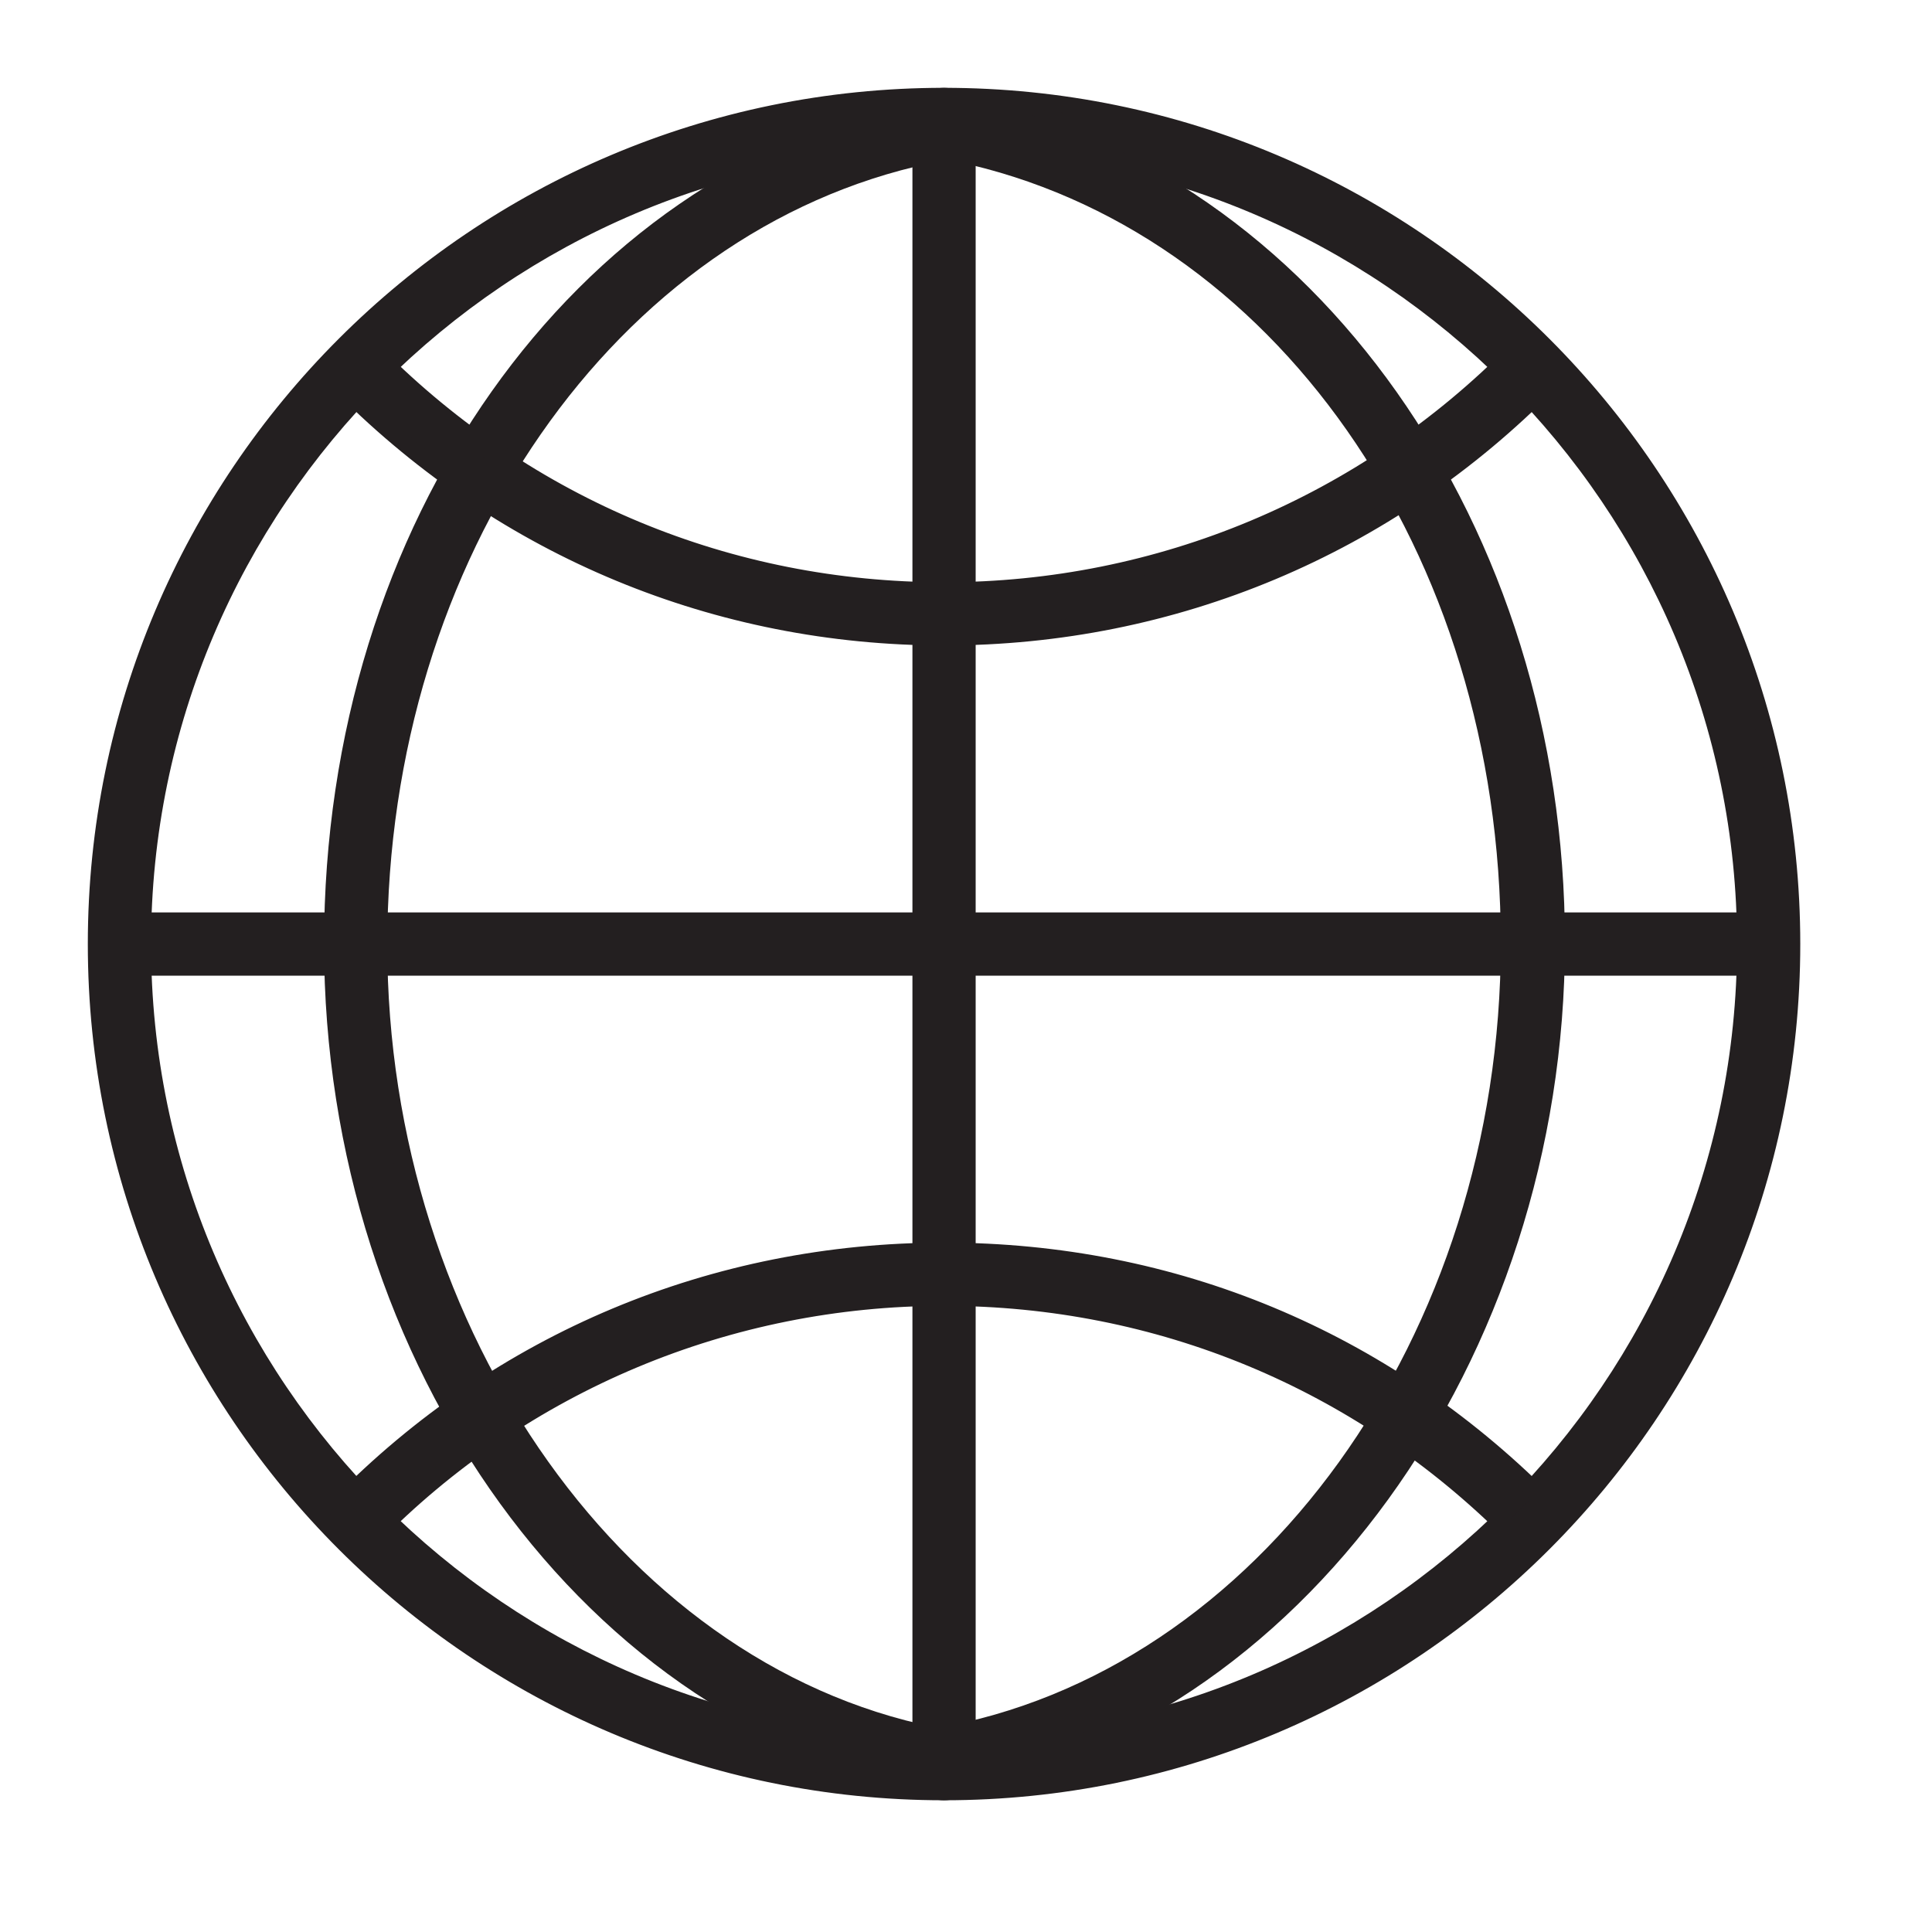
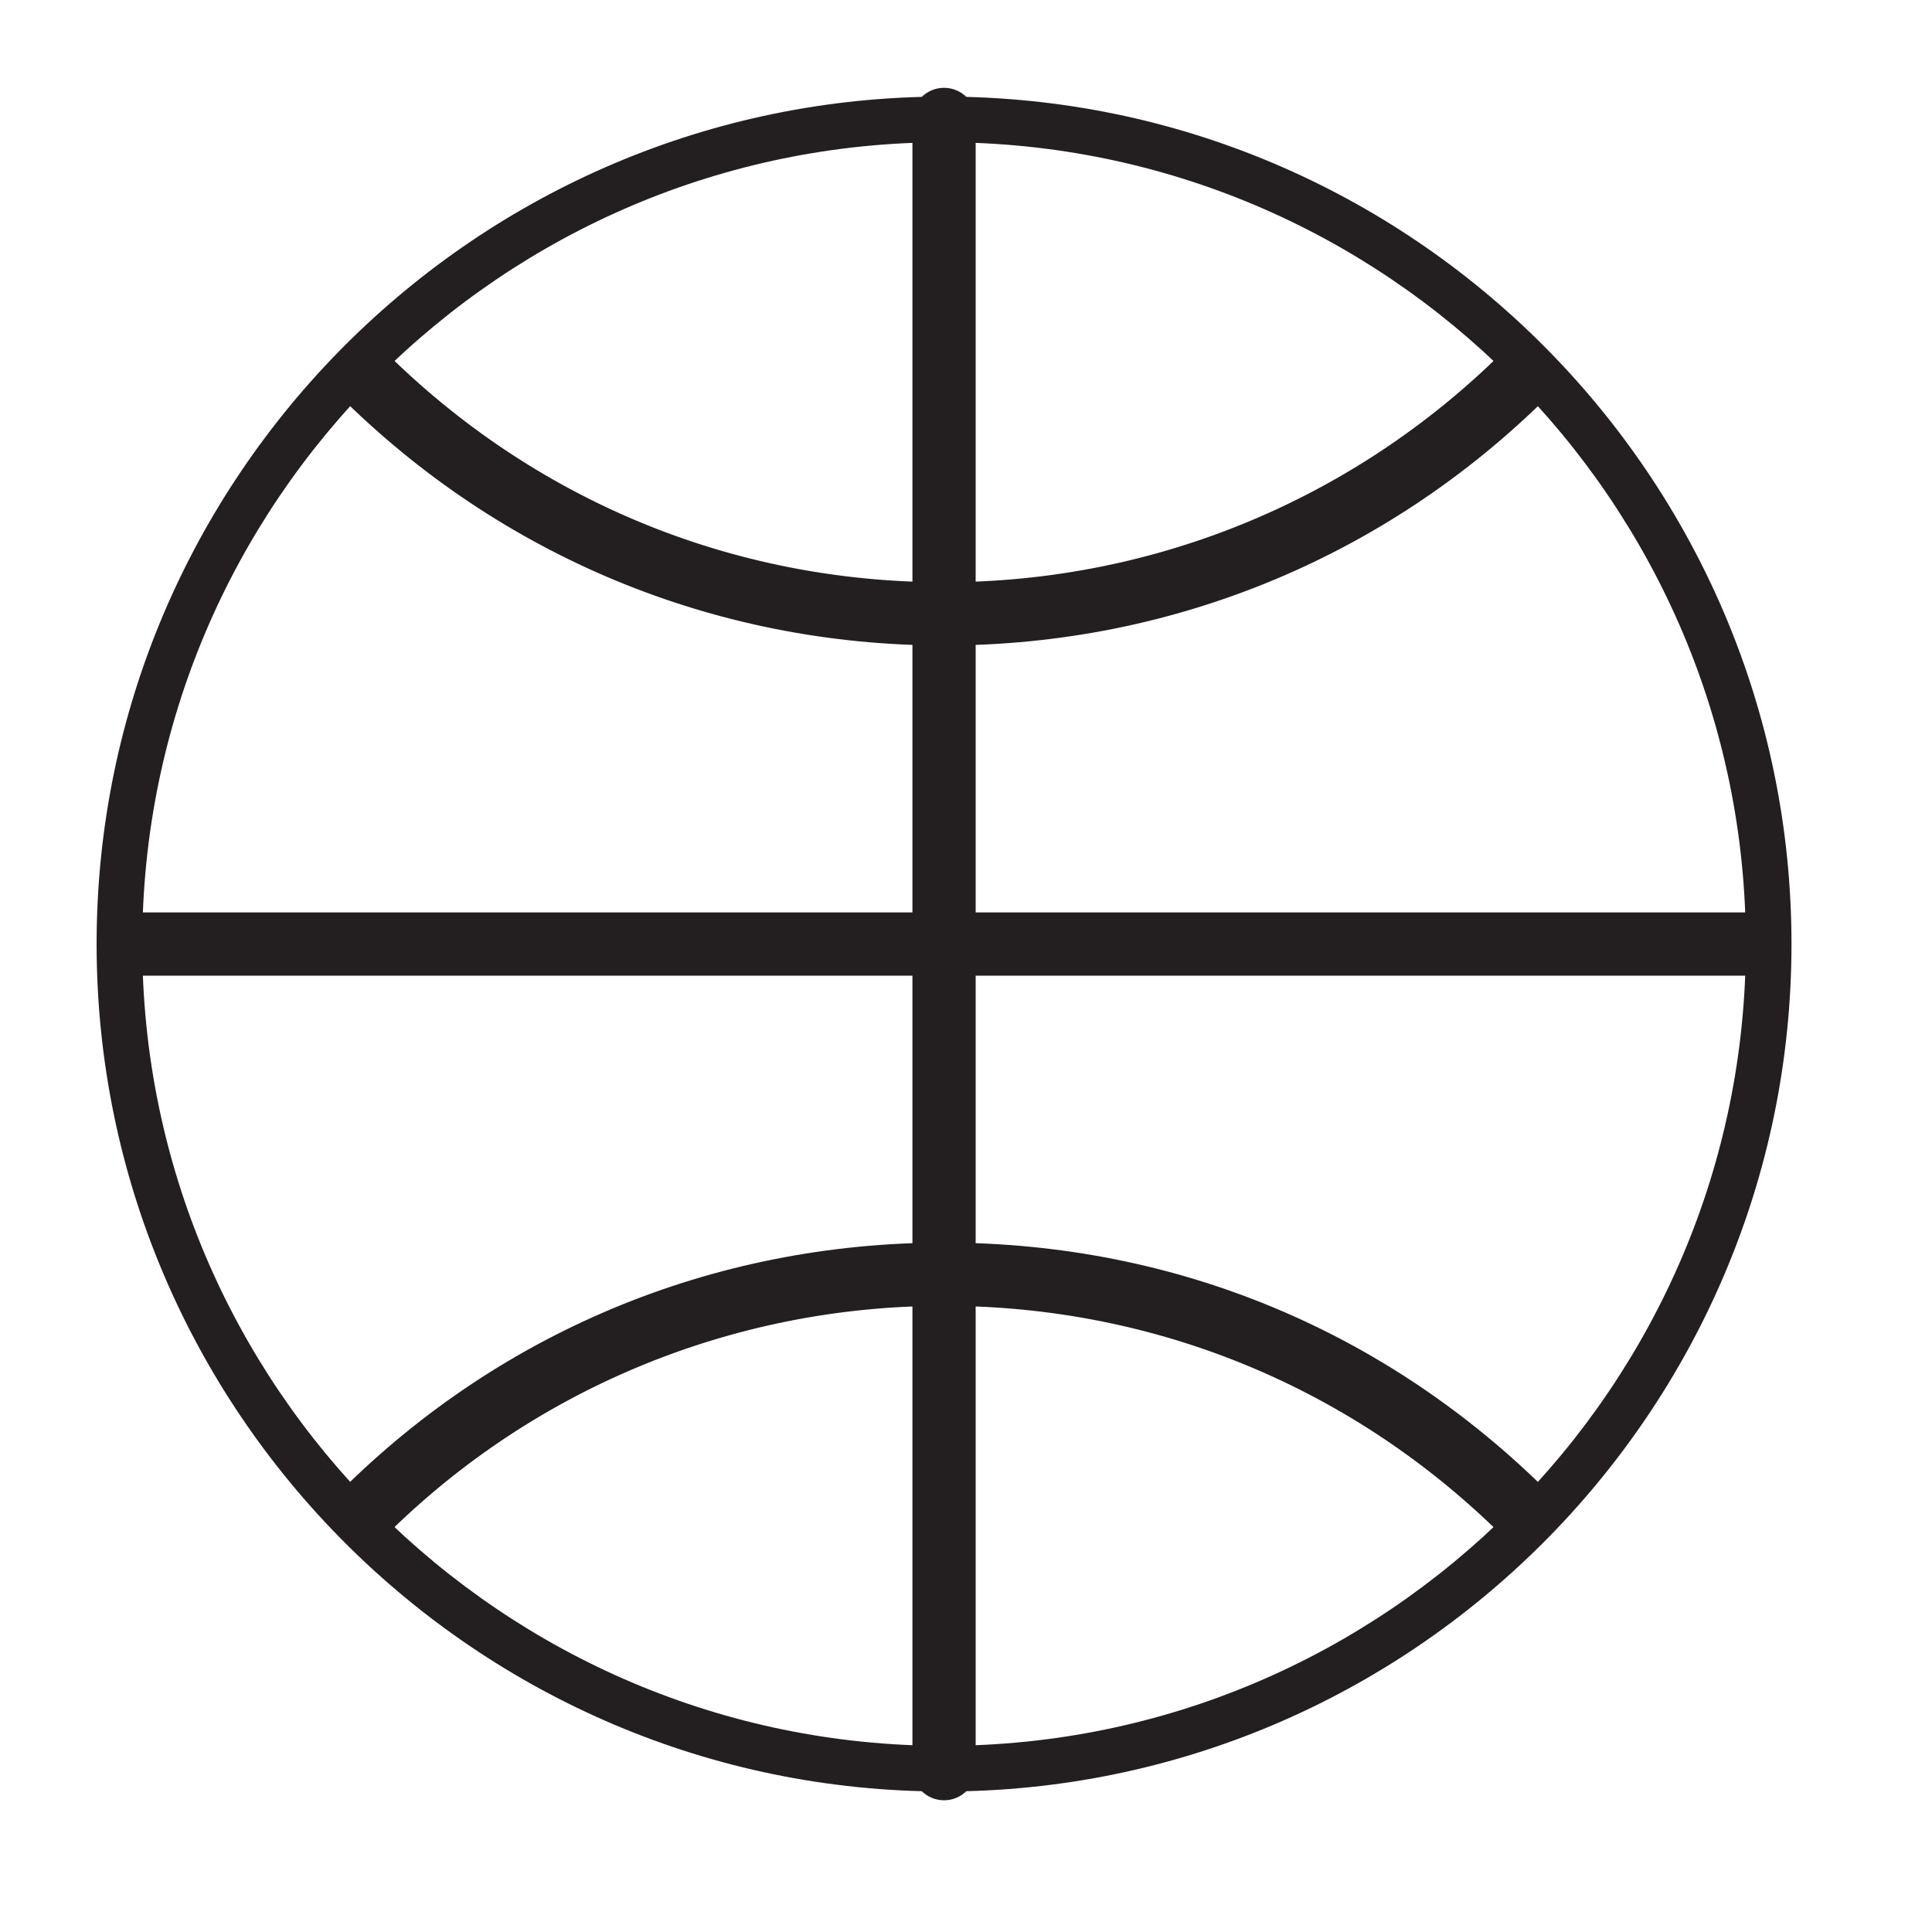
<svg xmlns="http://www.w3.org/2000/svg" width="22" height="22" viewBox="0 0 22 22" fill="none">
  <path d="M10.75 20.4C5.43 20.4 1.1 16.07 1.1 10.75C1.1 5.43 5.43 1.1 10.75 1.1C16.07 1.1 20.4 5.43 20.4 10.75C20.4 16.07 16.07 20.4 10.75 20.4ZM10.75 1.62C5.72 1.62 1.62 5.72 1.62 10.75C1.62 15.78 5.72 19.88 10.75 19.88C15.78 19.88 19.88 15.78 19.88 10.75C19.88 5.72 15.78 1.62 10.75 1.62Z" fill="#231F20" />
-   <path d="M10.75 20.5C5.37 20.5 1 16.13 1 10.75C1 5.37 5.37 1 10.75 1C16.13 1 20.5 5.37 20.5 10.75C20.5 16.13 16.13 20.5 10.75 20.5ZM10.75 1.19C5.48 1.19 1.19 5.48 1.19 10.74C1.19 16 5.48 20.29 10.75 20.29C16.02 20.29 20.3 16 20.3 10.74C20.3 5.48 16.01 1.19 10.75 1.19ZM10.75 19.98C5.66 19.98 1.52 15.84 1.52 10.75C1.52 5.66 5.66 1.52 10.75 1.52C15.84 1.52 19.98 5.66 19.98 10.75C19.98 15.84 15.84 19.98 10.75 19.98ZM10.75 1.72C5.77 1.72 1.72 5.77 1.72 10.75C1.72 15.73 5.77 19.78 10.75 19.78C15.73 19.78 19.78 15.73 19.78 10.75C19.78 5.77 15.73 1.72 10.75 1.72Z" fill="#231F20" />
-   <path d="M10.72 20.31C10.59 20.31 10.48 20.22 10.46 20.09C10.44 19.95 10.53 19.81 10.67 19.79C14.39 19.15 17.19 15.27 17.19 10.75C17.19 6.23 14.55 2.52 10.91 1.76C10.77 1.73 10.68 1.59 10.71 1.45C10.74 1.31 10.88 1.22 11.02 1.25C14.9 2.07 17.72 6.06 17.72 10.75C17.72 15.44 14.73 19.62 10.77 20.3C10.75 20.3 10.74 20.3 10.73 20.3L10.72 20.31Z" fill="#231F20" />
-   <path d="M10.72 20.4C10.54 20.4 10.39 20.27 10.36 20.1C10.34 20.01 10.36 19.91 10.42 19.83C10.48 19.75 10.56 19.7 10.65 19.68C14.32 19.05 17.09 15.21 17.09 10.74C17.09 6.27 14.48 2.6 10.89 1.84C10.7 1.8 10.57 1.61 10.61 1.41C10.63 1.32 10.69 1.23 10.77 1.18C10.85 1.13 10.95 1.11 11.04 1.13C14.97 1.96 17.82 5.99 17.82 10.73C17.82 15.47 14.8 19.69 10.78 20.38C10.76 20.38 10.74 20.38 10.72 20.38V20.4ZM10.96 1.34C10.96 1.34 10.9 1.34 10.87 1.37C10.83 1.39 10.81 1.43 10.8 1.47C10.78 1.56 10.84 1.65 10.93 1.66C14.62 2.43 17.29 6.26 17.29 10.75C17.29 15.24 14.45 19.24 10.69 19.88C10.65 19.88 10.61 19.91 10.58 19.95C10.55 19.99 10.54 20.03 10.55 20.07C10.57 20.16 10.65 20.22 10.74 20.2C14.66 19.53 17.61 15.46 17.61 10.74C17.61 6.02 14.83 2.14 10.99 1.33C10.98 1.33 10.97 1.33 10.96 1.33V1.34Z" fill="#231F20" />
-   <path d="M10.75 20.31C10.75 20.31 10.72 20.31 10.71 20.31C6.76 19.63 3.79 15.52 3.79 10.76C3.79 6 6.59 2.07 10.46 1.26C10.6 1.23 10.74 1.32 10.77 1.46C10.8 1.6 10.71 1.74 10.57 1.77C6.95 2.54 4.32 6.32 4.32 10.76C4.32 15.2 7.11 19.16 10.81 19.8C10.95 19.82 11.05 19.96 11.02 20.1C11 20.23 10.89 20.32 10.76 20.32L10.75 20.31Z" fill="#231F20" />
-   <path d="M10.75 20.4C10.75 20.4 10.71 20.4 10.69 20.4C6.7 19.71 3.69 15.56 3.69 10.75C3.69 5.94 6.53 1.98 10.44 1.15C10.63 1.11 10.83 1.23 10.87 1.43C10.91 1.62 10.79 1.82 10.59 1.86C7.01 2.62 4.41 6.36 4.41 10.76C4.41 15.16 7.16 19.07 10.82 19.7C11.02 19.73 11.15 19.92 11.11 20.12C11.08 20.29 10.93 20.42 10.76 20.42L10.75 20.4ZM10.51 1.34C10.51 1.34 10.49 1.34 10.47 1.34C6.65 2.15 3.88 6.1 3.88 10.75C3.88 15.4 6.82 19.54 10.72 20.21C10.83 20.23 10.89 20.16 10.91 20.08C10.91 20.04 10.91 19.99 10.88 19.96C10.85 19.92 10.82 19.9 10.77 19.89C7.02 19.25 4.2 15.32 4.2 10.76C4.2 6.2 6.86 2.45 10.53 1.67C10.57 1.67 10.61 1.64 10.63 1.6C10.65 1.56 10.66 1.52 10.65 1.48C10.63 1.4 10.57 1.35 10.49 1.35L10.51 1.34Z" fill="#231F20" />
  <path d="M10.75 7.25C8.17 7.25 5.75 6.25 3.92 4.42L4.29 4.05C6.01 5.77 8.31 6.72 10.75 6.72C13.19 6.72 15.54 5.75 17.27 3.98L17.64 4.35C15.81 6.22 13.36 7.24 10.75 7.24V7.25Z" fill="#231F20" />
  <path d="M10.75 7.35C8.15 7.35 5.7 6.34 3.85 4.49C3.81 4.45 3.81 4.39 3.85 4.35L4.22 3.98C4.22 3.98 4.32 3.94 4.36 3.98C6.07 5.69 8.33 6.63 10.75 6.63C13.17 6.63 15.48 5.67 17.2 3.92C17.24 3.88 17.3 3.88 17.34 3.92L17.71 4.29C17.71 4.29 17.74 4.33 17.74 4.36C17.74 4.39 17.73 4.41 17.71 4.43C15.86 6.31 13.39 7.35 10.75 7.35ZM4.06 4.42C5.86 6.18 8.23 7.15 10.75 7.15C13.27 7.15 15.7 6.16 17.5 4.36L17.27 4.13C15.53 5.87 13.22 6.83 10.75 6.83C8.28 6.83 6.03 5.9 4.3 4.2L4.07 4.43L4.06 4.42Z" fill="#231F20" />
  <path d="M4.23 17.51L3.86 17.14C5.69 15.27 8.14 14.24 10.75 14.24C13.36 14.24 15.75 15.24 17.58 17.07L17.21 17.44C15.49 15.72 13.19 14.77 10.75 14.77C8.31 14.77 5.96 15.74 4.23 17.51Z" fill="#231F20" />
  <path d="M4.23 17.61C4.23 17.61 4.18 17.6 4.16 17.58L3.79 17.21C3.79 17.21 3.75 17.11 3.79 17.07C5.64 15.18 8.11 14.15 10.75 14.15C13.39 14.15 15.8 15.16 17.65 17.01C17.69 17.05 17.69 17.11 17.65 17.15L17.28 17.52C17.28 17.52 17.18 17.56 17.14 17.52C15.43 15.81 13.17 14.87 10.75 14.87C8.33 14.87 6.01 15.83 4.3 17.58C4.28 17.6 4.26 17.61 4.23 17.61ZM4 17.14L4.23 17.37C5.97 15.63 8.28 14.67 10.75 14.67C13.22 14.67 15.47 15.6 17.2 17.3L17.43 17.07C15.63 15.31 13.26 14.34 10.74 14.34C8.22 14.34 5.79 15.33 3.99 17.14H4Z" fill="#231F20" />
-   <path d="M20.14 10.49H1.36V11.01H20.14V10.49Z" fill="#231F20" />
+   <path d="M20.14 10.49H1.36V11.01H20.14Z" fill="#231F20" />
  <path d="M20.14 11.11H1.36C1.31 11.11 1.26 11.07 1.26 11.01V10.49C1.26 10.44 1.3 10.39 1.36 10.39H20.14C20.19 10.39 20.24 10.43 20.24 10.49V11.01C20.24 11.06 20.2 11.11 20.14 11.11ZM1.46 10.91H20.05V10.58H1.46V10.91Z" fill="#231F20" />
  <path d="M10.75 20.4C10.61 20.4 10.49 20.28 10.49 20.14V1.36C10.49 1.22 10.61 1.1 10.75 1.1C10.89 1.1 11.01 1.22 11.01 1.36V20.14C11.01 20.28 10.89 20.4 10.75 20.4Z" fill="#231F20" />
  <path d="M10.75 20.5C10.55 20.5 10.39 20.34 10.39 20.14V1.36C10.39 1.16 10.55 1 10.75 1C10.95 1 11.11 1.16 11.11 1.36V20.14C11.11 20.34 10.95 20.5 10.75 20.5ZM10.75 1.19C10.66 1.19 10.59 1.26 10.59 1.35V20.13C10.59 20.22 10.66 20.29 10.75 20.29C10.84 20.29 10.91 20.22 10.91 20.13V1.35C10.91 1.26 10.84 1.19 10.75 1.19Z" fill="#231F20" />
</svg>